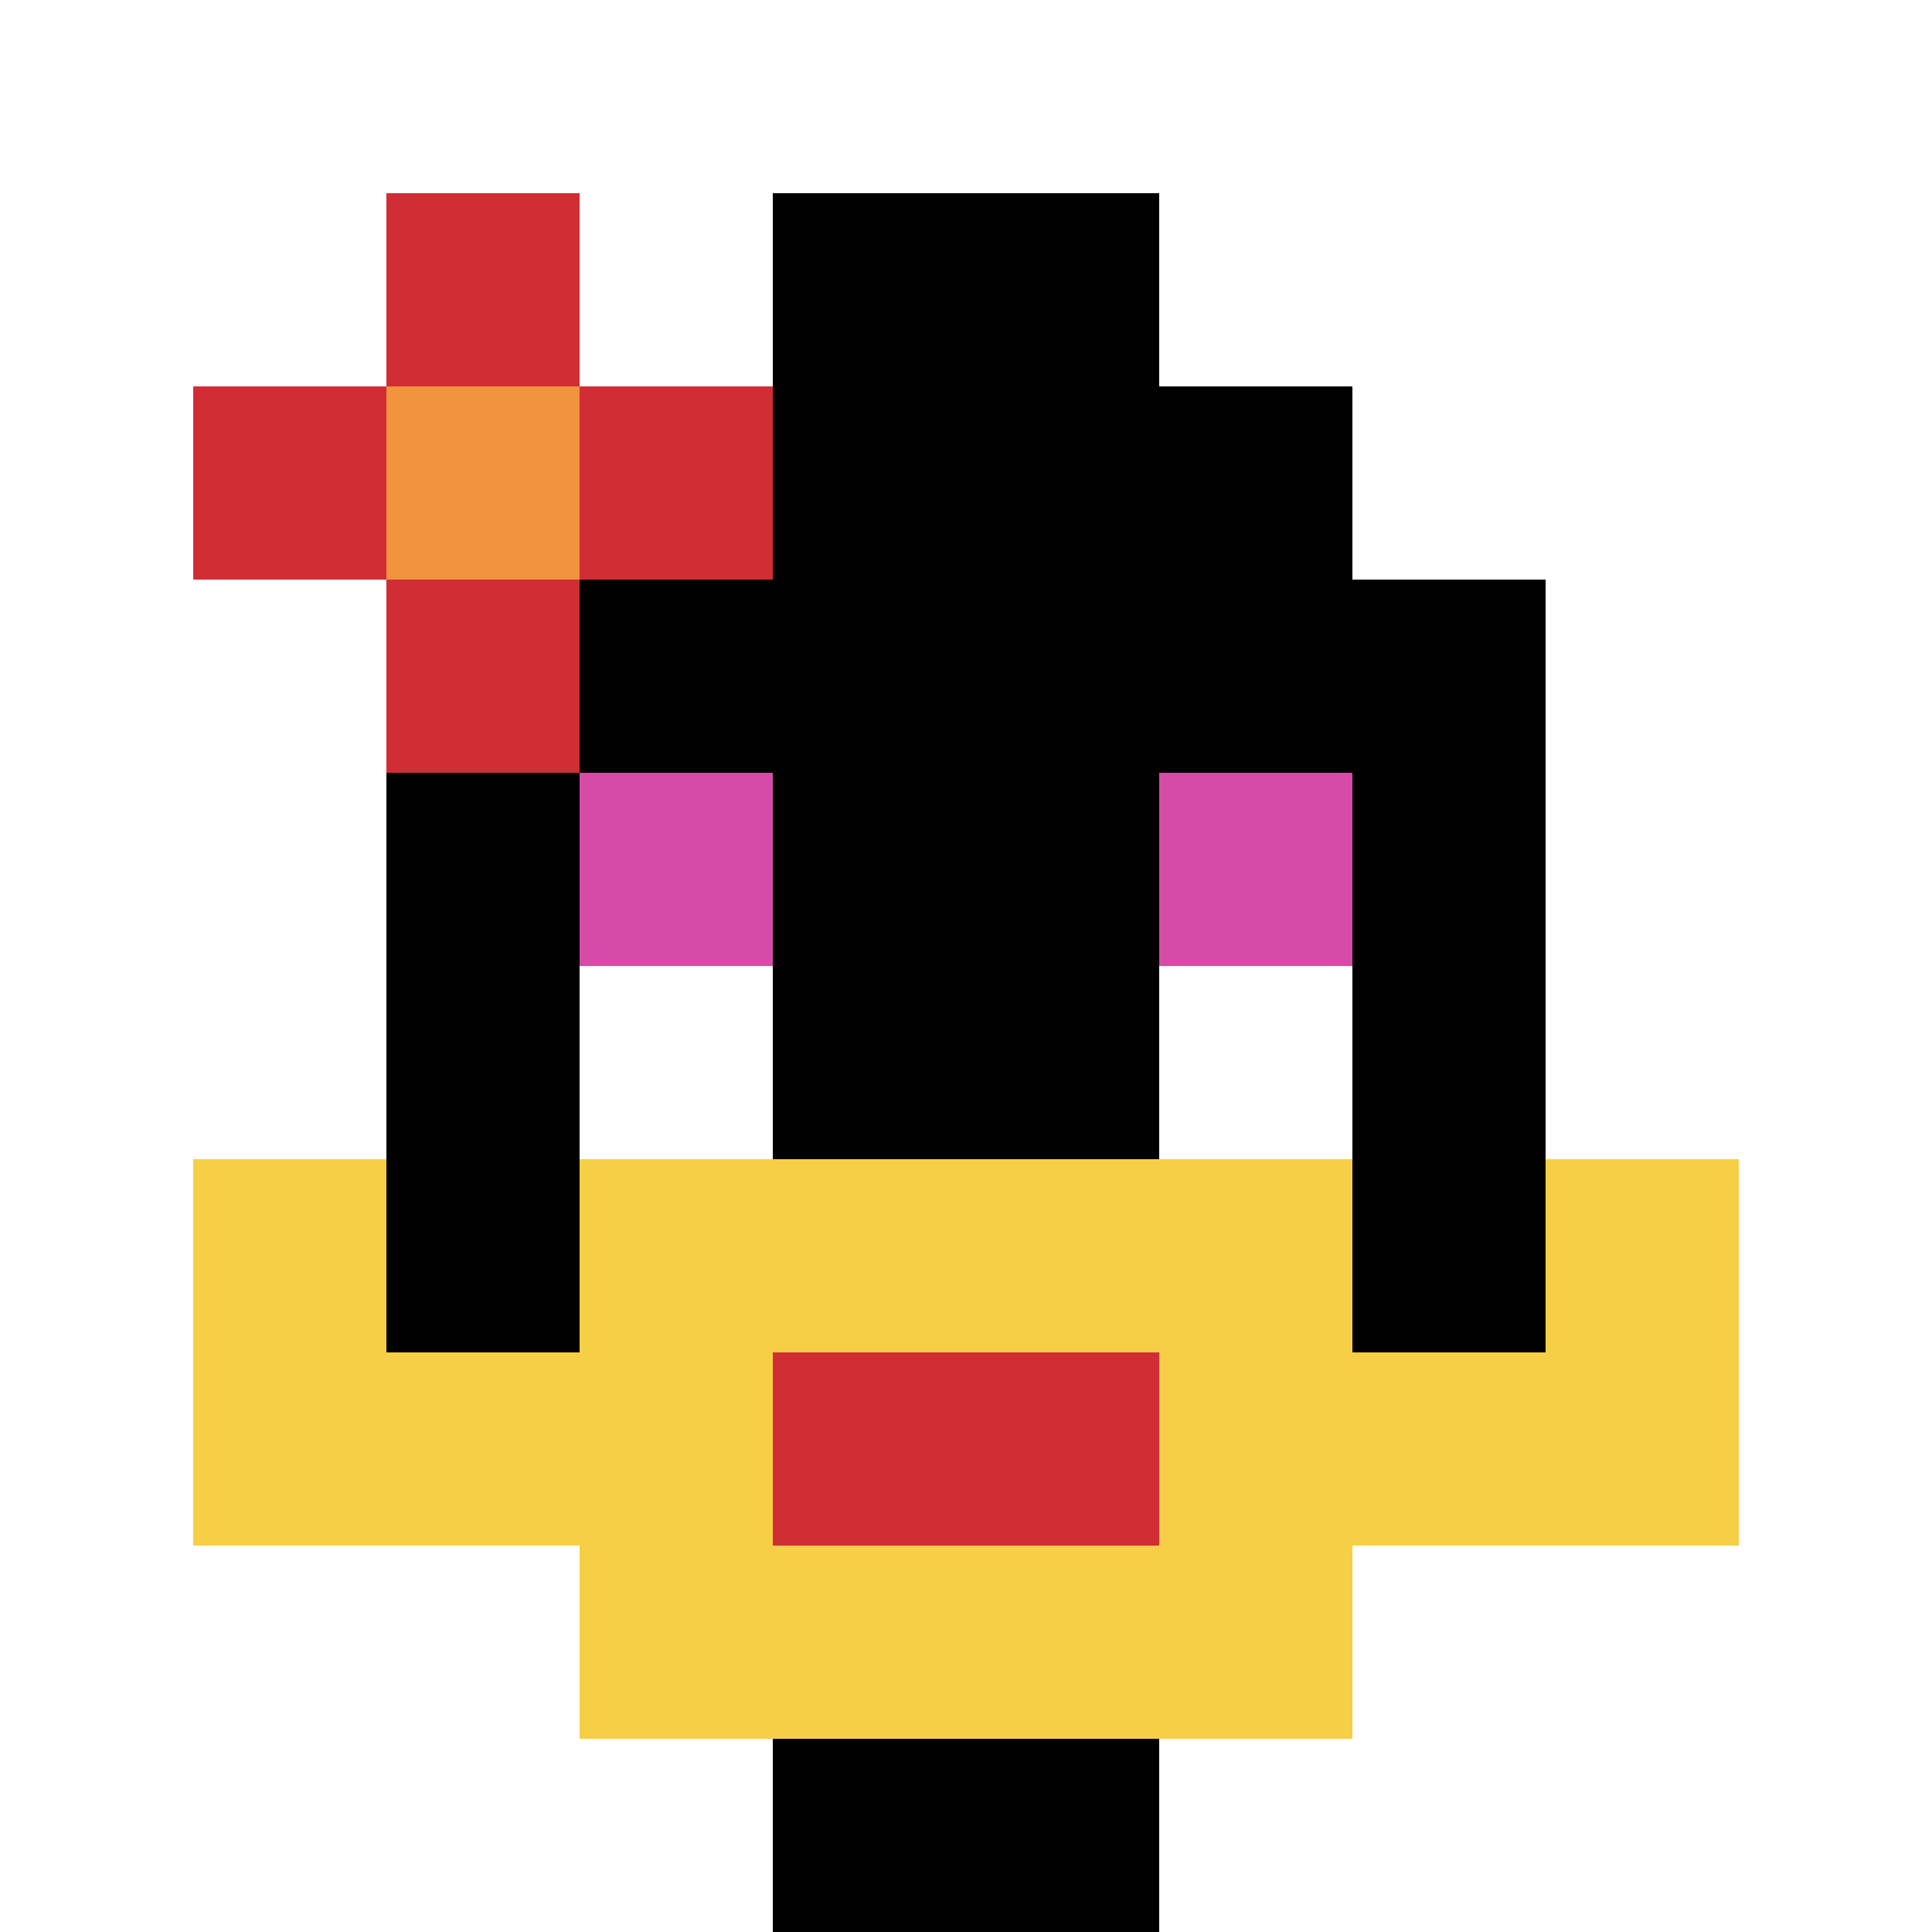
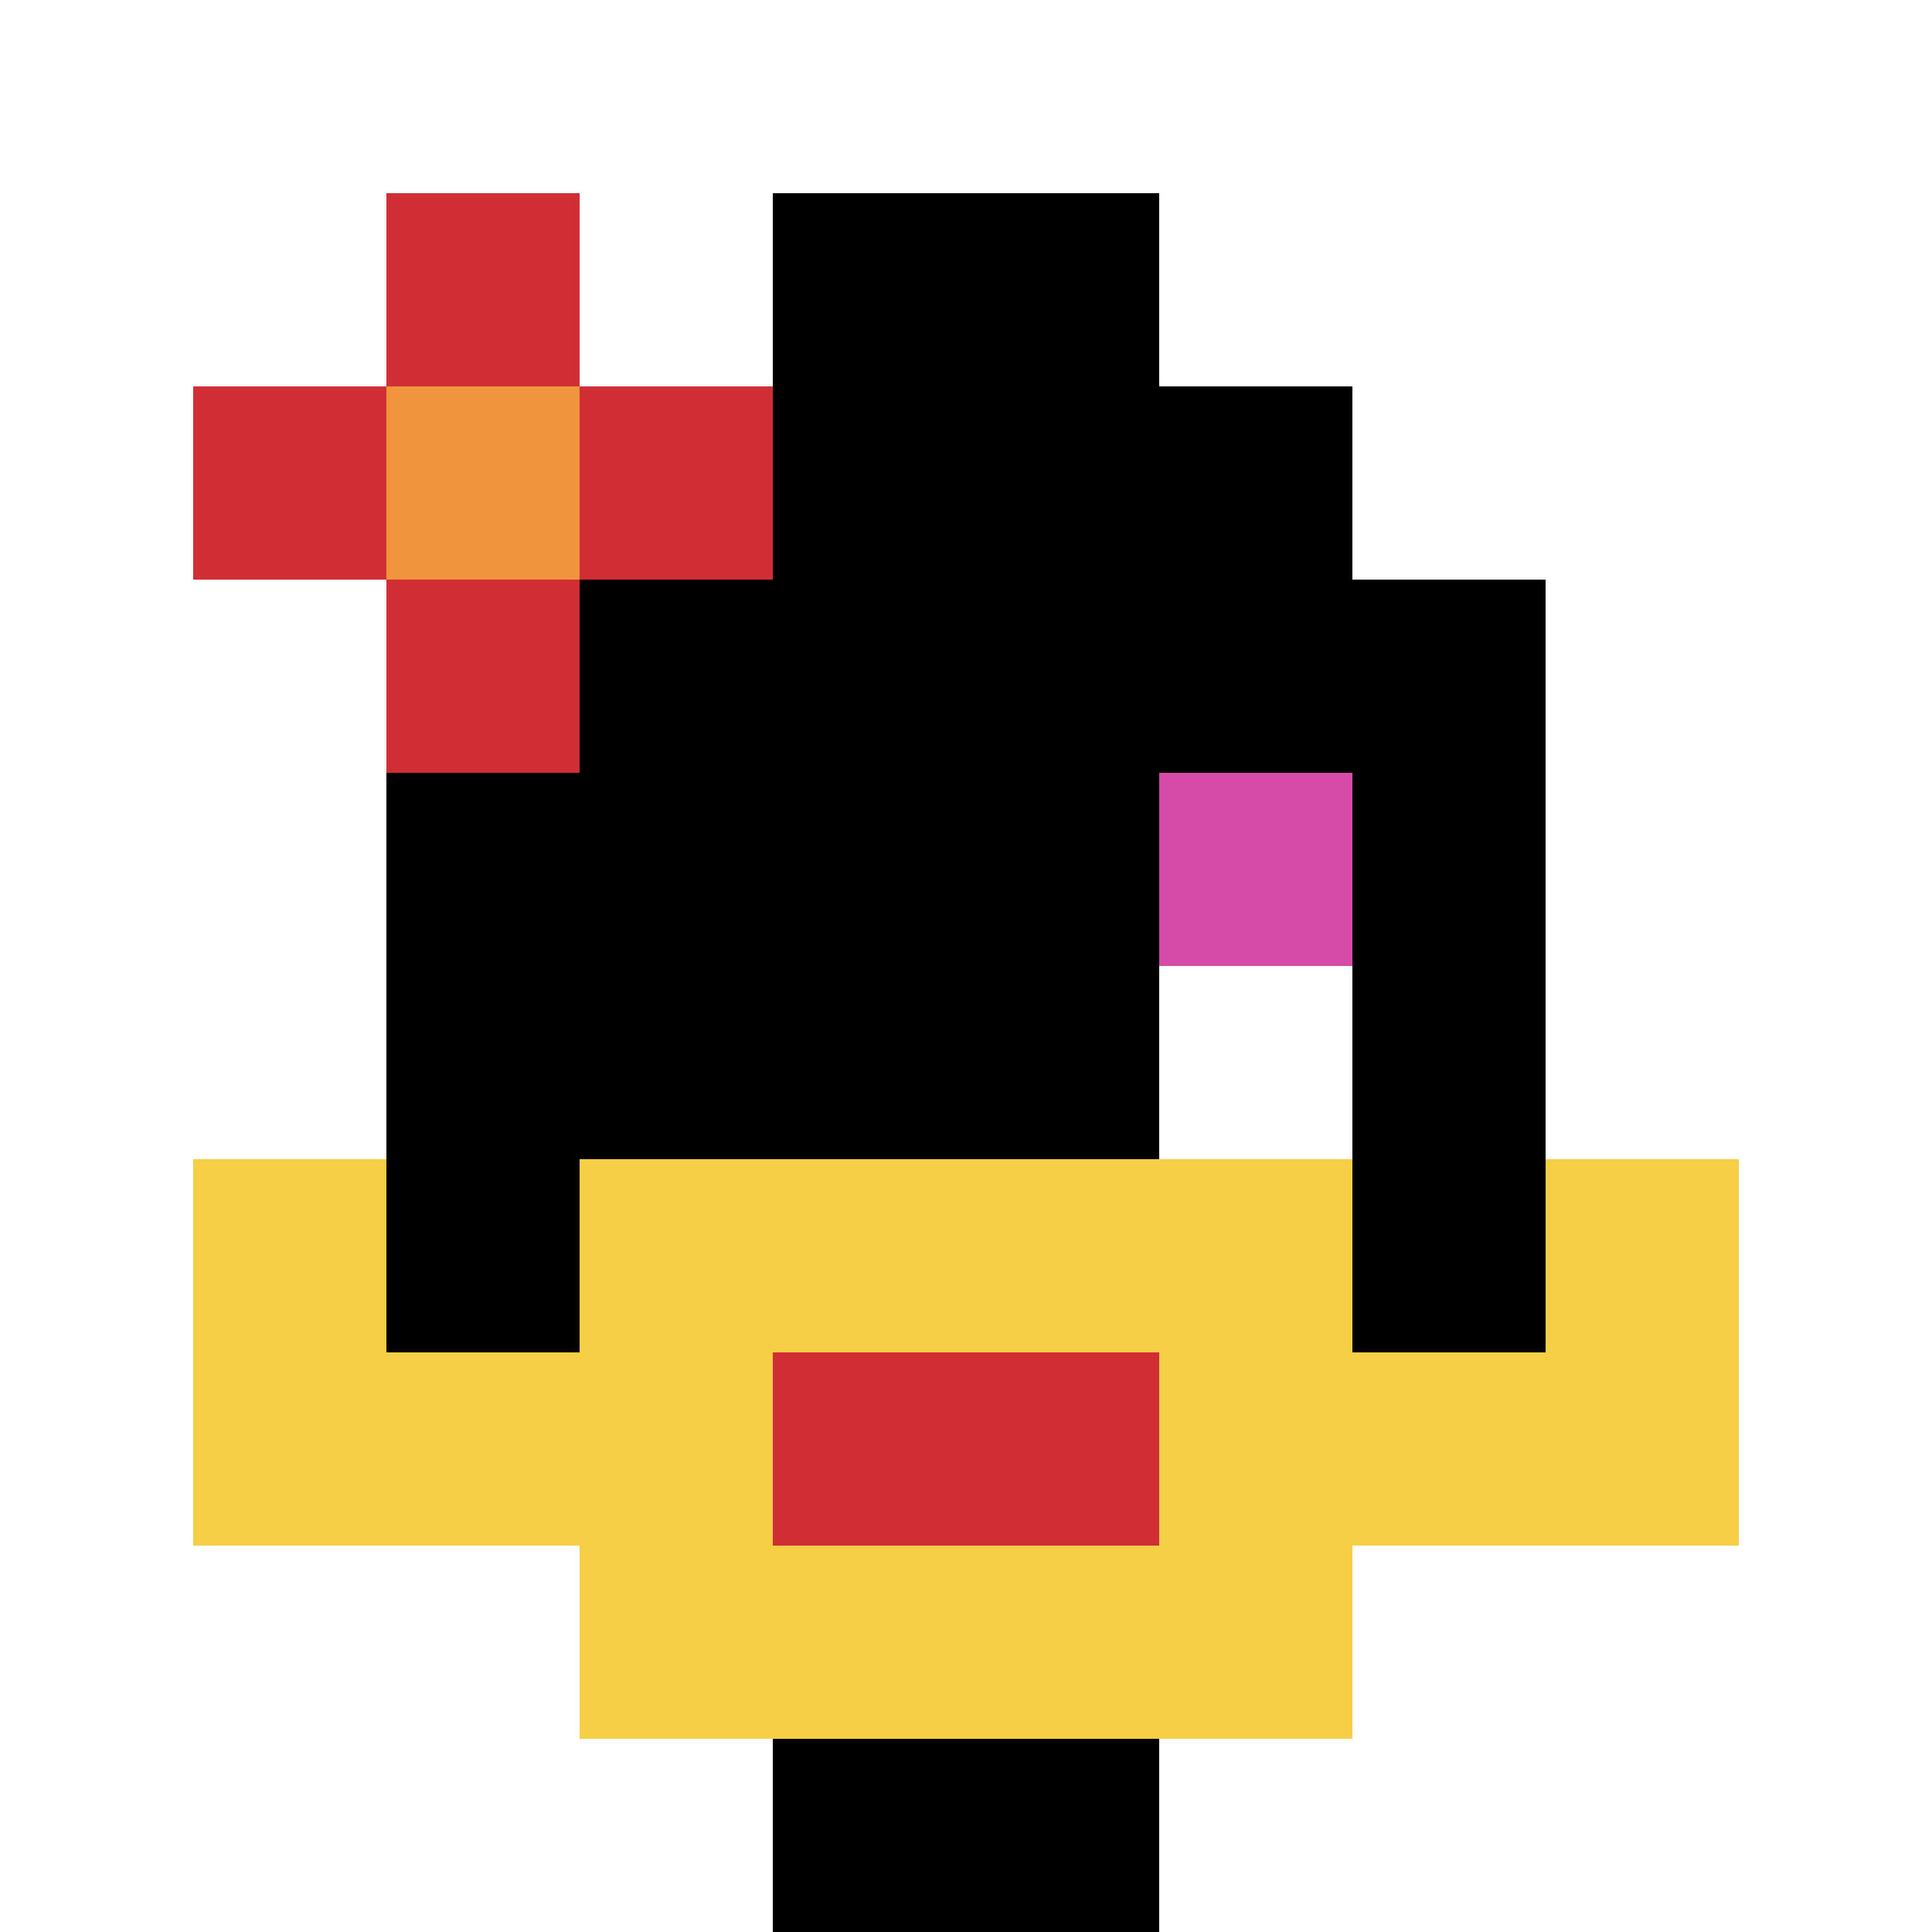
<svg xmlns="http://www.w3.org/2000/svg" version="1.1" width="905" height="905">
  <title>'goose-pfp-209851' by Dmitri Cherniak</title>
  <desc>seed=209851
backgroundColor=#ffffff
padding=20
innerPadding=0
timeout=500
dimension=1
border=false
Save=function(){return n.handleSave()}
frame=102

Rendered at Sun Sep 15 2024 18:14:48 GMT+0800 (GMT+08:00)
Generated in &lt;1ms
</desc>
  <defs />
  <rect width="100%" height="100%" fill="#ffffff" />
  <g>
    <g id="0-0">
      <rect x="0" y="0" height="905" width="905" fill="#ffffff" />
      <g>
        <rect id="0-0-3-2-4-7" x="271.5" y="181" width="362" height="633.5" fill="#000000" />
        <rect id="0-0-2-3-6-5" x="181" y="271.5" width="543" height="452.5" fill="#000000" />
        <rect id="0-0-4-8-2-2" x="362" y="724" width="181" height="181" fill="#000000" />
        <rect id="0-0-1-6-8-1" x="90.5" y="543" width="724" height="90.5" fill="#000000" />
        <rect id="0-0-1-7-8-1" x="90.5" y="633.5" width="724" height="90.5" fill="#F7CF46" />
        <rect id="0-0-3-6-4-3" x="271.5" y="543" width="362" height="271.5" fill="#F7CF46" />
        <rect id="0-0-4-7-2-1" x="362" y="633.5" width="181" height="90.5" fill="#D12D35" />
        <rect id="0-0-1-6-1-2" x="90.5" y="543" width="90.5" height="181" fill="#F7CF46" />
        <rect id="0-0-8-6-1-2" x="724" y="543" width="90.5" height="181" fill="#F7CF46" />
-         <rect id="0-0-3-4-1-1" x="271.5" y="362" width="90.5" height="90.5" fill="#D74BA8" />
        <rect id="0-0-6-4-1-1" x="543" y="362" width="90.5" height="90.5" fill="#D74BA8" />
-         <rect id="0-0-3-5-1-1" x="271.5" y="452.5" width="90.5" height="90.5" fill="#ffffff" />
        <rect id="0-0-6-5-1-1" x="543" y="452.5" width="90.5" height="90.5" fill="#ffffff" />
        <rect id="0-0-4-1-2-2" x="362" y="90.5" width="181" height="181" fill="#000000" />
        <rect id="0-0-1-2-3-1" x="90.5" y="181" width="271.5" height="90.5" fill="#D12D35" />
        <rect id="0-0-2-1-1-3" x="181" y="90.5" width="90.5" height="271.5" fill="#D12D35" />
        <rect id="0-0-2-2-1-1" x="181" y="181" width="90.5" height="90.5" fill="#F0943E" />
      </g>
      <rect x="0" y="0" stroke="white" stroke-width="0" height="905" width="905" fill="none" />
    </g>
  </g>
</svg>